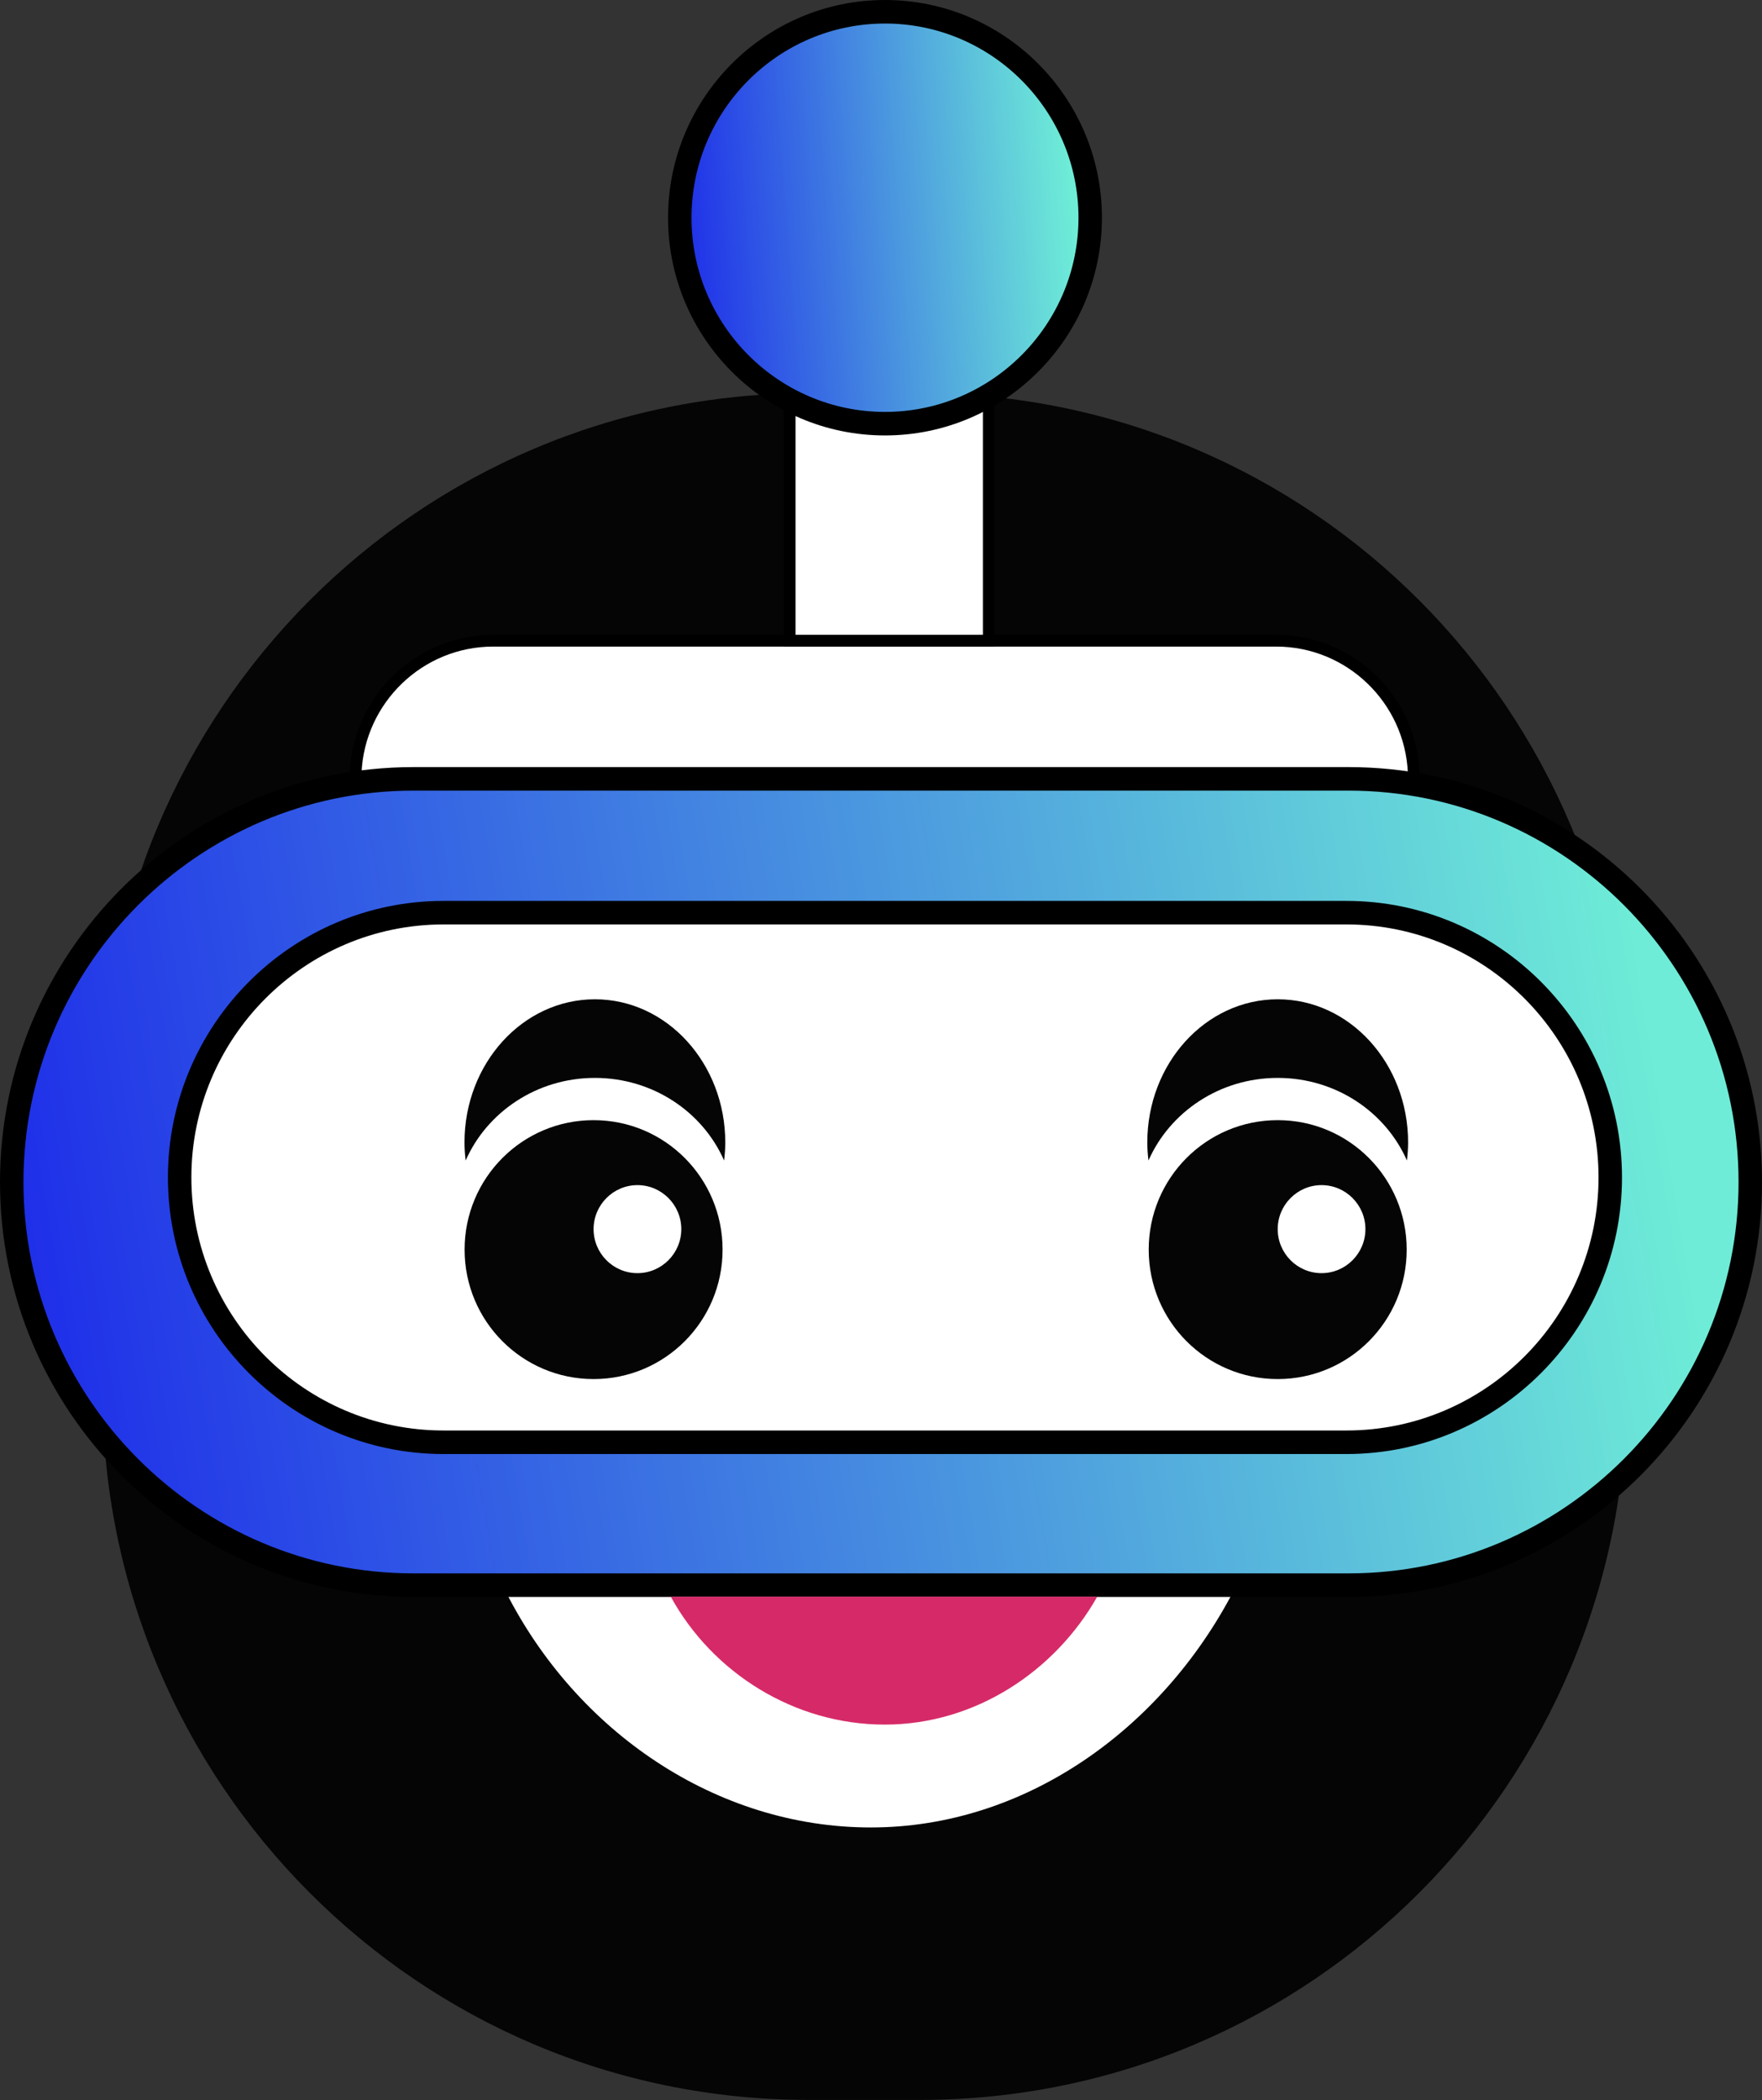
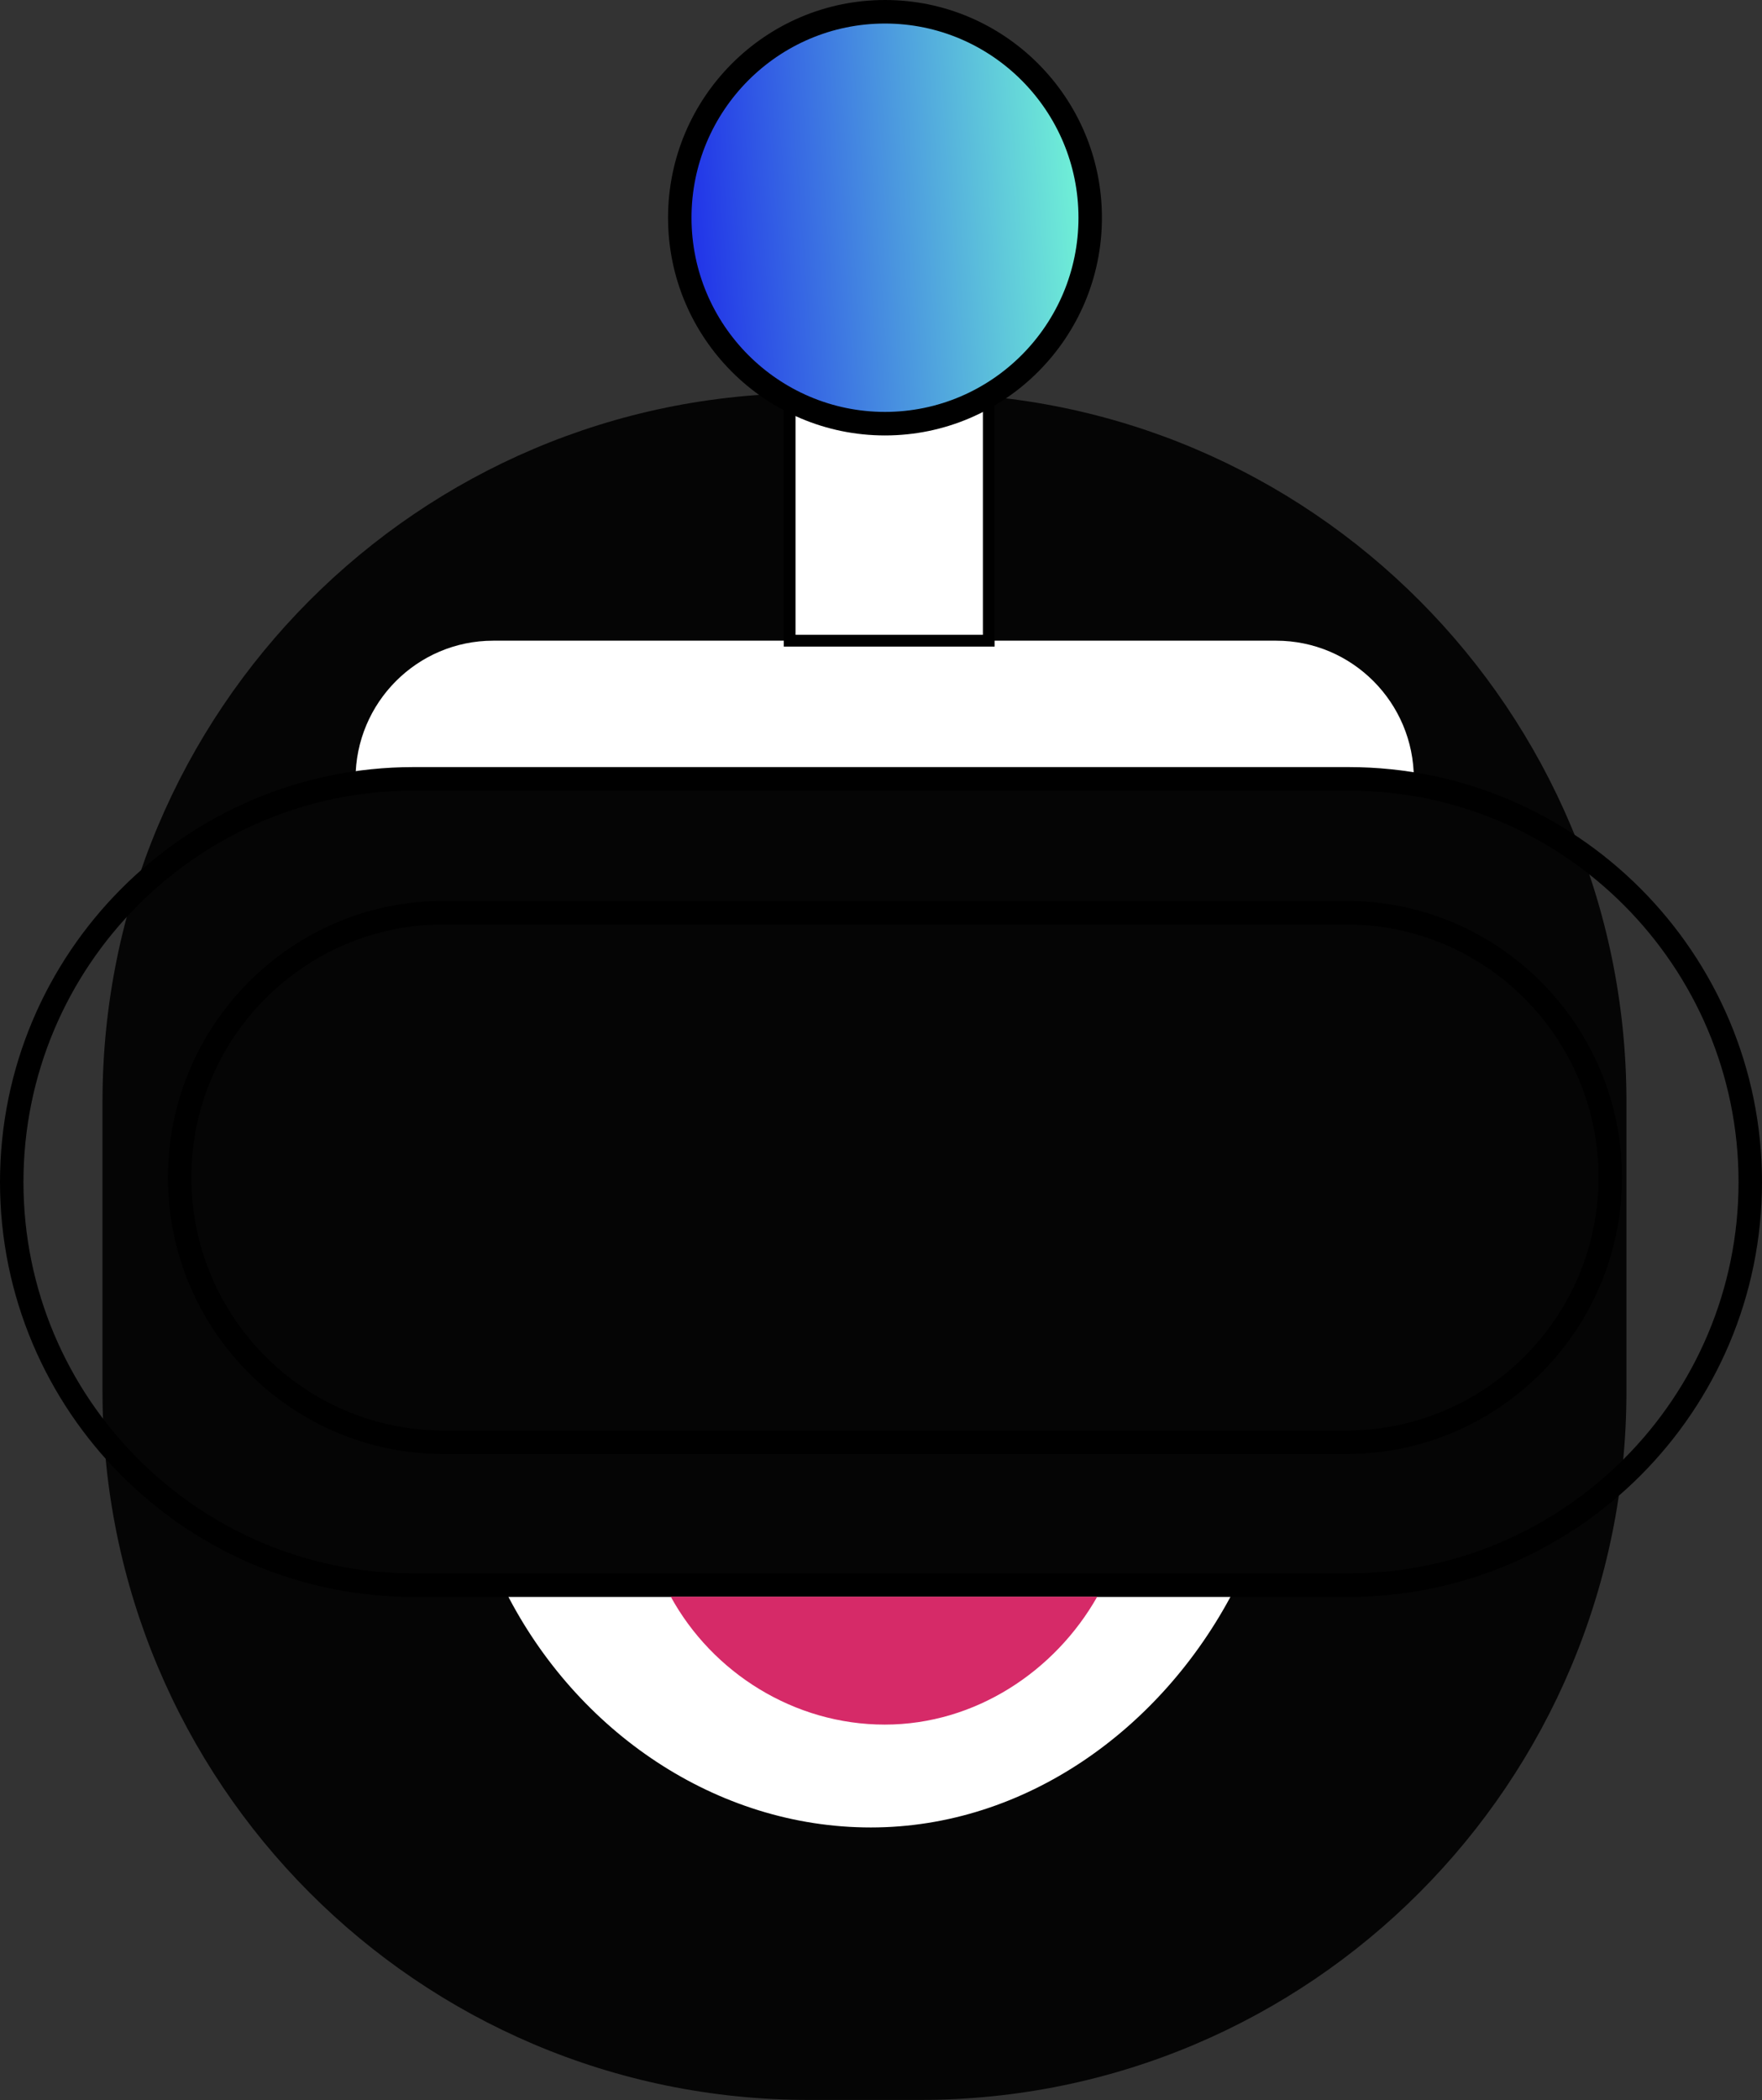
<svg xmlns="http://www.w3.org/2000/svg" width="774" height="922" viewBox="0 0 774 922" fill="none">
  <rect x="0" y="0" width="774" height="922" fill="#333333" stroke="none" />
  <g clip-path="url(#clip0_1471_2045)">
    <path d="M404.307 172.63H355.166C183.877 172.63 45.02 311.916 45.02 483.735V610.843C45.02 782.662 183.877 921.948 355.166 921.948H404.307C575.596 921.948 714.453 782.662 714.453 610.843V483.735C714.453 311.916 575.596 172.63 404.307 172.63Z" fill="#050505" />
    <path d="M541.641 698.94C510.116 759.136 450.364 802.332 382.524 802.332C314.684 802.332 253.387 760.324 222.223 698.94" fill="white" />
-     <path d="M591.446 400.701H194.813C130.804 400.701 78.914 452.751 78.914 516.959C78.914 581.166 130.804 633.216 194.813 633.216H591.446C655.455 633.216 707.345 581.166 707.345 516.959C707.345 452.751 655.455 400.701 591.446 400.701Z" fill="white" />
    <path d="M216.654 281.292H560.591C593.97 281.292 621.065 308.47 621.065 341.952H156.18C156.18 308.47 183.275 281.292 216.654 281.292Z" fill="white" />
-     <path d="M623.64 344.536H153.605V341.952C153.605 307.075 181.884 278.708 216.654 278.708H560.591C595.361 278.708 623.64 307.075 623.64 341.952V344.536ZM158.808 339.369H618.438C617.098 308.522 591.652 283.875 560.591 283.875H216.654C185.593 283.875 160.147 308.573 158.808 339.369Z" fill="black" />
-     <path d="M592.373 341.952H181.627C84.169 341.952 5.151 421.214 5.151 518.974C5.151 616.733 84.169 695.995 181.627 695.995H592.373C689.832 695.995 768.849 616.733 768.849 518.974C768.849 421.214 689.832 341.952 592.373 341.952ZM707.345 516.959C707.345 581.184 655.474 633.216 591.446 633.216H194.814C130.786 633.216 78.915 581.184 78.915 516.959C78.915 452.733 130.786 400.701 194.814 400.701H591.446C655.474 400.701 707.345 452.733 707.345 516.959Z" fill="url(#paint0_linear_1471_2045)" />
    <path d="M592.373 701.111H181.627C81.49 701.111 0 619.42 0 518.974C0 418.527 81.49 336.785 181.627 336.785H592.373C692.51 336.785 774 418.527 774 518.974C774 619.42 692.51 701.111 592.373 701.111ZM181.627 347.119C87.156 347.119 10.302 424.211 10.302 518.974C10.302 613.737 87.156 690.777 181.627 690.777H592.373C686.844 690.777 763.698 613.685 763.698 518.974C763.698 424.263 686.844 347.119 592.373 347.119H181.627ZM591.446 638.383H194.814C128.056 638.383 73.763 583.923 73.763 516.959C73.763 449.994 128.056 395.534 194.814 395.534H591.446C658.204 395.534 712.496 449.994 712.496 516.959C712.496 583.923 658.204 638.383 591.446 638.383ZM194.814 405.868C133.722 405.868 84.066 455.73 84.066 516.959C84.066 578.188 133.722 628.049 194.814 628.049H591.446C652.538 628.049 702.194 578.239 702.194 516.959C702.194 455.678 652.538 405.868 591.446 405.868H194.814Z" fill="black" />
    <path d="M434.338 175.626H346.873V281.292H434.338V175.626Z" fill="white" />
    <path d="M436.914 283.875H344.298V173.043H436.914V283.875ZM349.449 278.708H431.763V178.21H349.449V278.708Z" fill="black" />
    <path d="M481.993 701.007C463.501 733.663 428.473 757.173 388.656 757.173C348.838 757.173 312.935 734.386 294.648 701.007" fill="#D62A68" />
    <path d="M260.747 491.795C229.429 491.795 204.085 517.217 204.085 548.632C204.085 580.048 229.429 605.469 260.747 605.469C292.066 605.469 317.409 580.048 317.409 548.632C317.409 517.217 292.066 491.795 260.747 491.795ZM280.012 558.966C269.35 558.966 260.747 550.286 260.747 539.642C260.747 528.998 269.401 520.317 280.012 520.317C290.623 520.317 299.277 528.998 299.277 539.642C299.277 550.286 290.623 558.966 280.012 558.966Z" fill="#050505" />
-     <path d="M561.261 491.795C529.942 491.795 504.599 517.217 504.599 548.632C504.599 580.048 529.942 605.469 561.261 605.469C592.579 605.469 617.922 580.048 617.922 548.632C617.922 517.217 592.579 491.795 561.261 491.795ZM580.526 558.966C569.863 558.966 561.261 550.286 561.261 539.642C561.261 528.998 569.914 520.317 580.526 520.317C591.137 520.317 599.791 528.998 599.791 539.642C599.791 550.286 591.137 558.966 580.526 558.966Z" fill="#050505" />
    <path d="M261.314 473.246C286.812 473.246 308.704 488.178 318.079 509.518C318.388 506.935 318.594 504.299 318.594 501.613C318.594 466.89 292.941 438.73 261.314 438.73C229.686 438.73 204.034 466.89 204.034 501.613C204.034 504.299 204.24 506.935 204.549 509.518C213.924 488.23 235.816 473.246 261.314 473.246Z" fill="#050505" />
-     <path d="M561.261 473.246C586.759 473.246 608.651 488.178 618.026 509.518C618.335 506.935 618.541 504.299 618.541 501.613C618.541 466.89 592.888 438.73 561.261 438.73C529.633 438.73 503.981 466.89 503.981 501.613C503.981 504.299 504.187 506.935 504.496 509.518C513.871 488.23 535.763 473.246 561.261 473.246Z" fill="#050505" />
    <path d="M388.751 186.012C438.536 186.012 478.895 145.529 478.895 95.59C478.895 45.651 438.536 5.167 388.751 5.167C338.966 5.167 298.608 45.651 298.608 95.59C298.608 145.529 338.966 186.012 388.751 186.012Z" fill="url(#paint1_linear_1471_2045)" />
    <path d="M388.751 191.179C336.21 191.179 293.457 148.293 293.457 95.59C293.457 42.886 336.21 0 388.751 0C441.292 0 484.046 42.886 484.046 95.59C484.046 148.293 441.292 191.179 388.751 191.179ZM388.751 10.334C341.877 10.334 303.759 48.57 303.759 95.59C303.759 142.609 341.877 180.845 388.751 180.845C435.626 180.845 473.744 142.609 473.744 95.59C473.744 48.57 435.626 10.334 388.751 10.334Z" fill="black" />
  </g>
  <defs>
    <linearGradient id="paint0_linear_1471_2045" x1="715.999" y1="397.859" x2="5.028" y2="518.249" gradientUnits="userSpaceOnUse">
      <stop stop-color="#6EECD7" />
      <stop offset="1" stop-color="#1F2FE9" />
    </linearGradient>
    <linearGradient id="paint1_linear_1471_2045" x1="466.419" y1="33.724" x2="294.817" y2="47.154" gradientUnits="userSpaceOnUse">
      <stop stop-color="#6EECD7" />
      <stop offset="1" stop-color="#1F2FE9" />
    </linearGradient>
    <clipPath id="clip0_1471_2045">
      <rect width="774" height="922" fill="white" />
    </clipPath>
  </defs>
</svg>